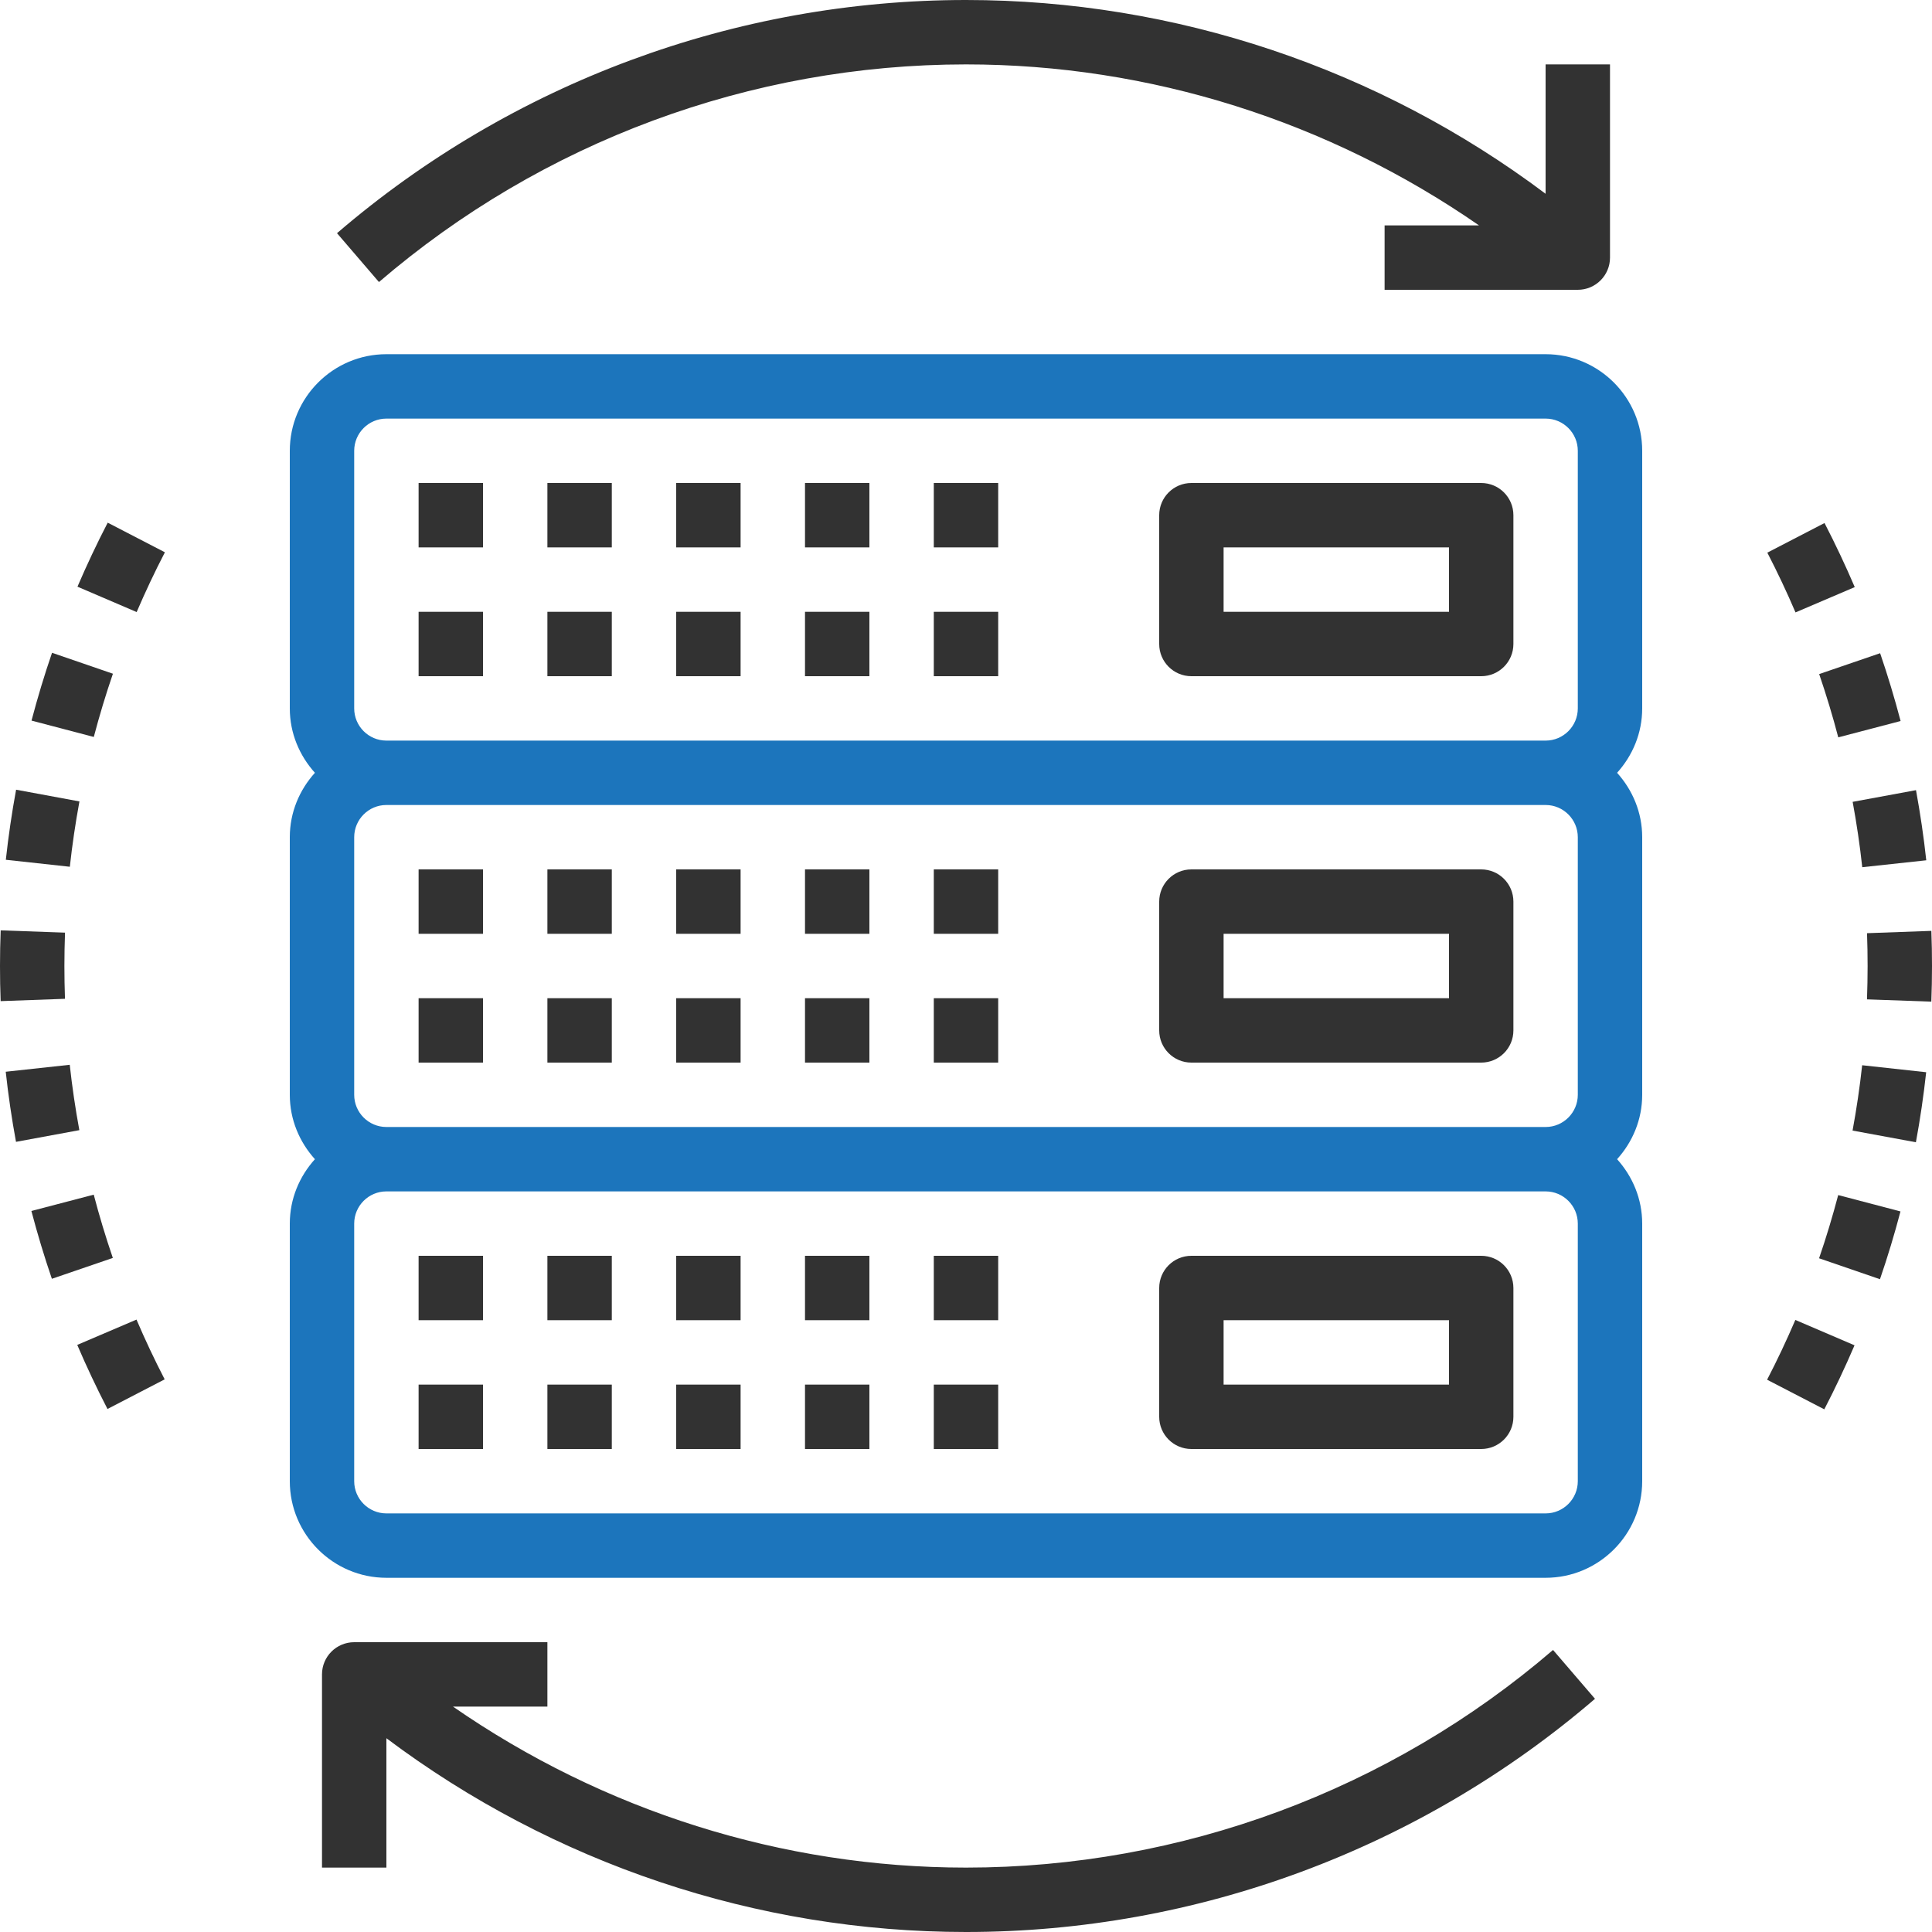
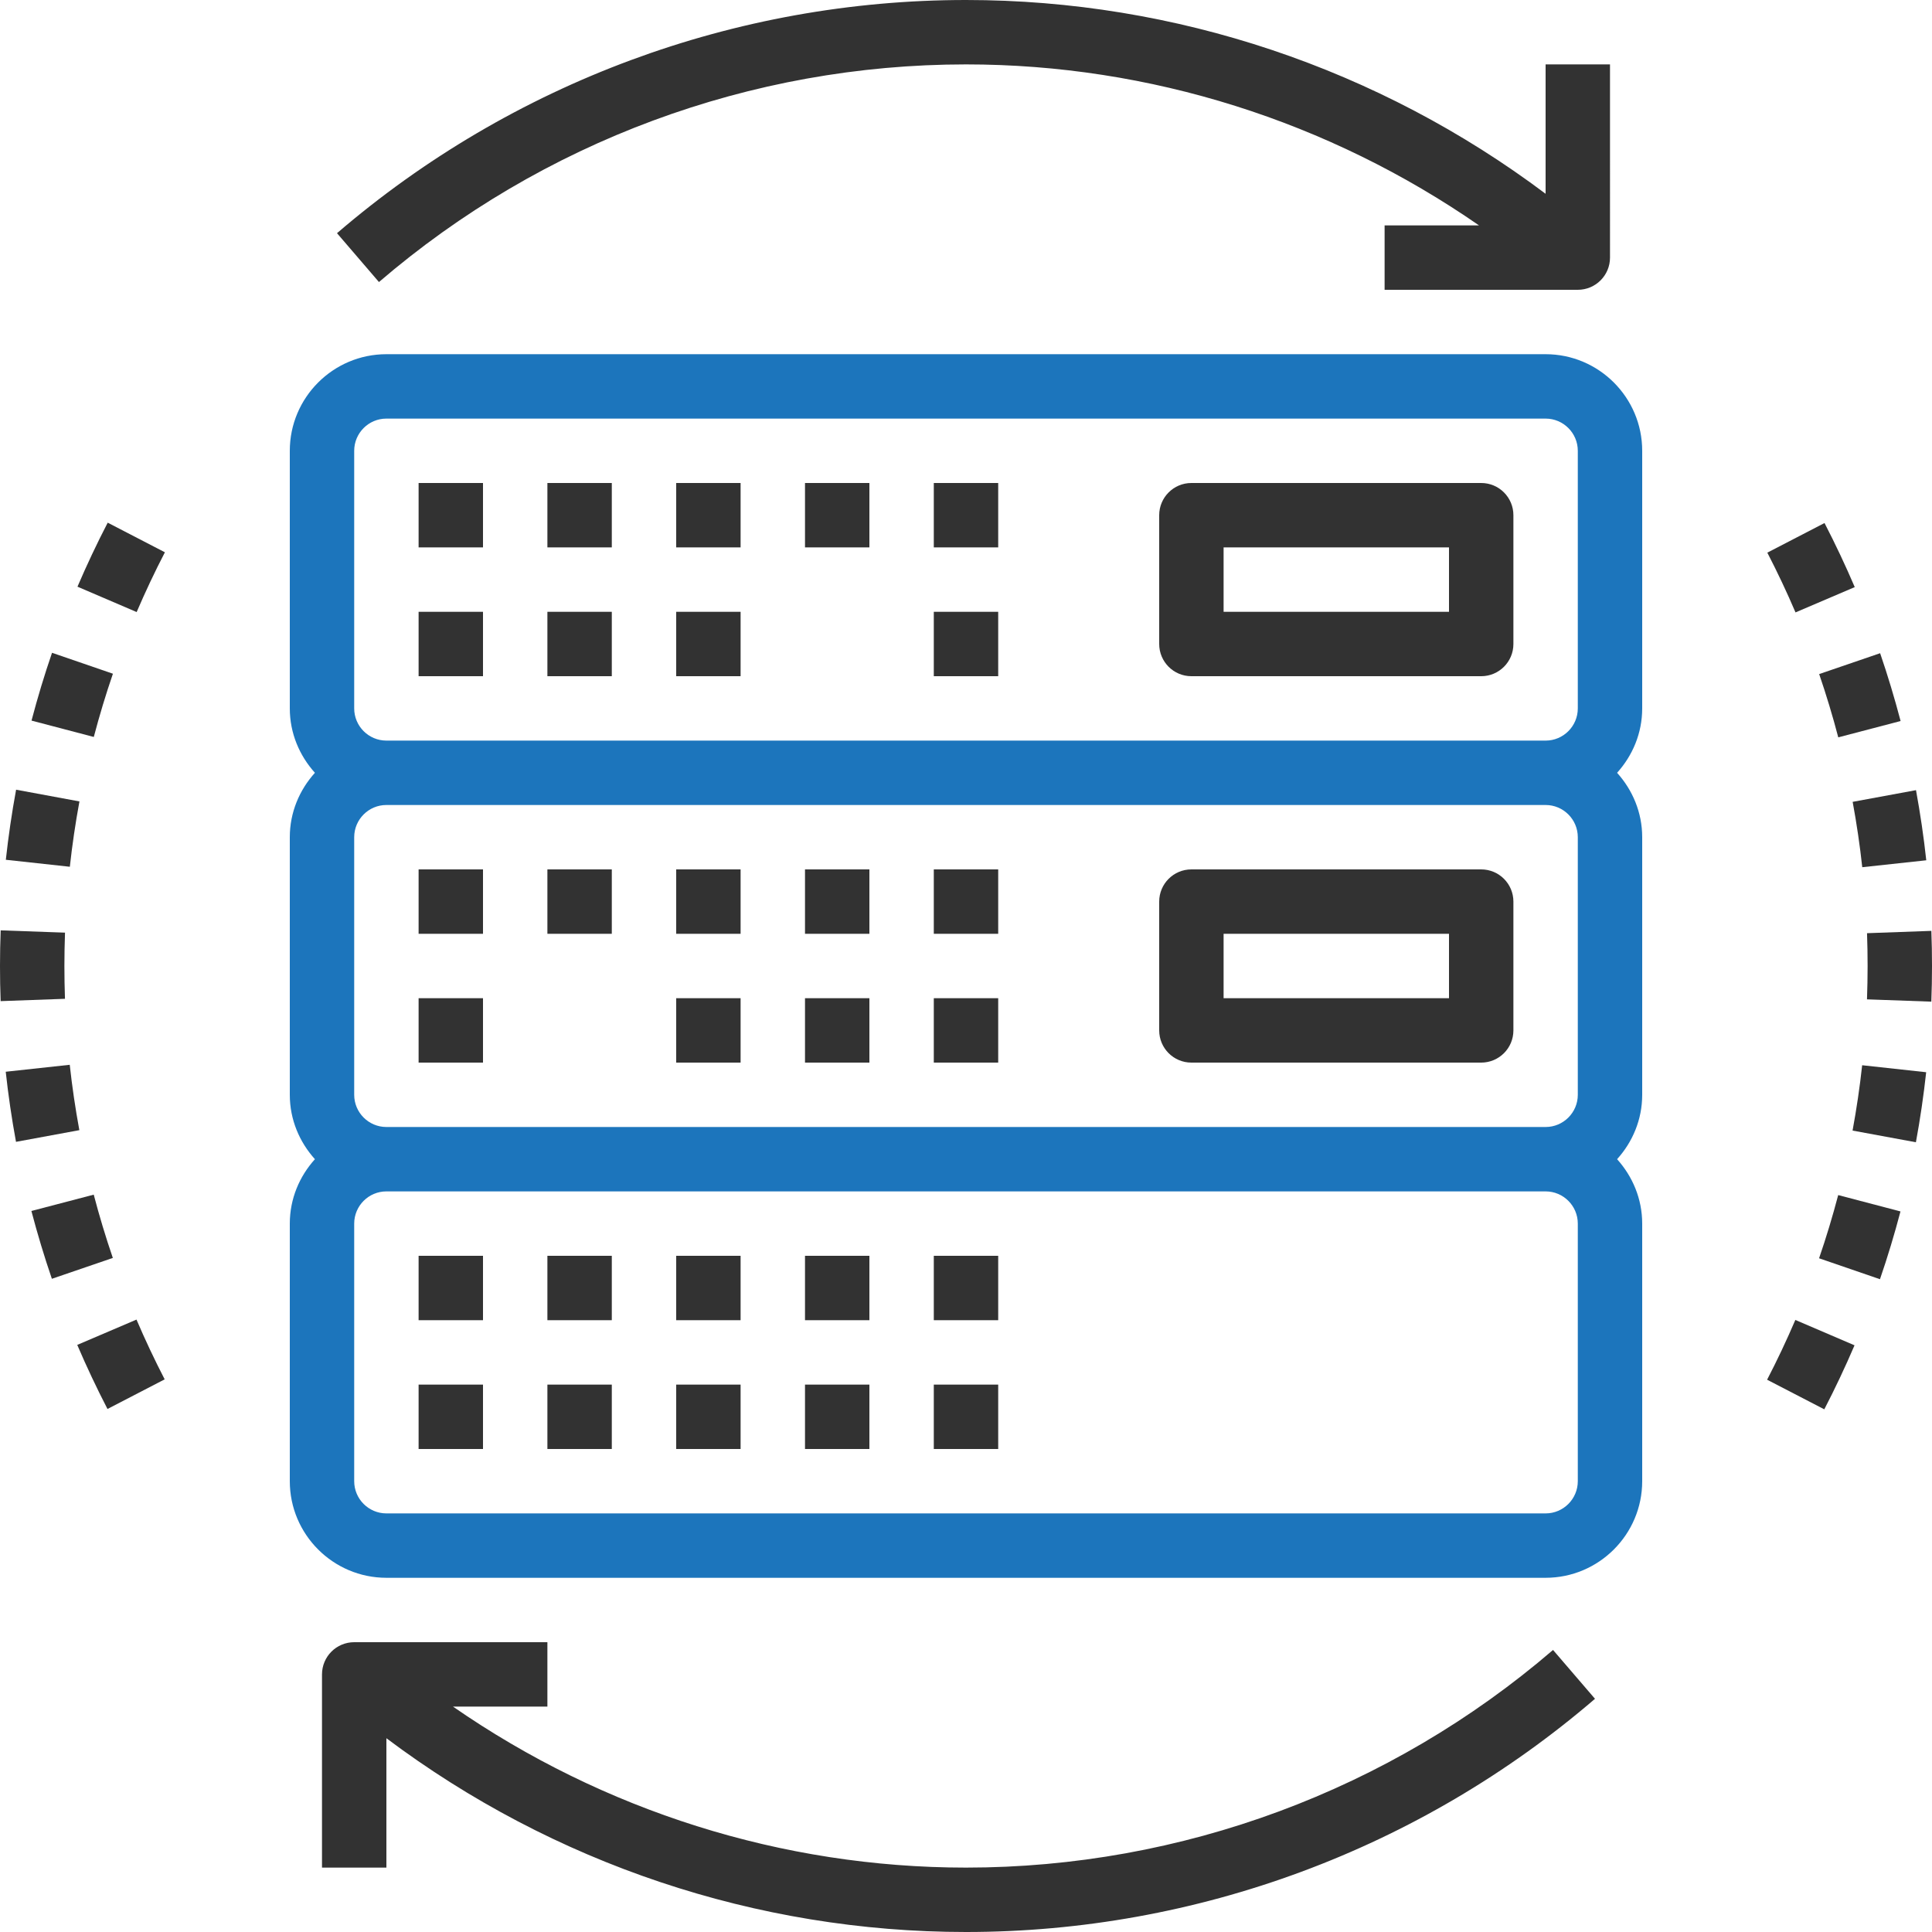
<svg xmlns="http://www.w3.org/2000/svg" version="1.1" id="Layer_1" x="0px" y="0px" width="600px" height="600px" viewBox="0 0 600 600" enable-background="new 0 0 600 600" xml:space="preserve">
  <path fill="#1C75BC" d="M510,140c0-16.54-13.46-30-30-30H120c-16.54,0-30,13.46-30,30v80c0,7.71,3.01,14.68,7.8,20  c-4.8,5.32-7.8,12.29-7.8,20v80c0,7.71,3.01,14.68,7.8,20c-4.8,5.32-7.8,12.29-7.8,20v80c0,16.54,13.46,30,30,30h360  c16.54,0,30-13.46,30-30v-80c0-7.71-3.01-14.68-7.8-20c4.8-5.32,7.8-12.29,7.8-20v-80c0-7.71-3.01-14.68-7.8-20  c4.8-5.32,7.8-12.29,7.8-20V140z M490,460c0,5.51-4.48,10-10,10H120c-5.52,0-10-4.49-10-10v-80c0-5.51,4.48-10,10-10h360  c5.52,0,10,4.49,10,10V460z M490,340c0,5.51-4.48,10-10,10H120c-5.52,0-10-4.49-10-10v-80c0-5.51,4.48-10,10-10h360  c5.52,0,10,4.49,10,10V340z M490,220c0,5.51-4.48,10-10,10H120c-5.52,0-10-4.49-10-10v-80c0-5.51,4.48-10,10-10h360  c5.52,0,10,4.49,10,10V220z" />
  <path fill="#323232" d="M130,190h20v20h-20V190z" />
  <path fill="#323232" d="M170,190h20v20h-20V190z" />
  <path fill="#323232" d="M130,150h20v20h-20V150z" />
  <path fill="#323232" d="M170,150h20v20h-20V150z" />
  <path fill="#323232" d="M210,190h20v20h-20V190z" />
  <path fill="#323232" d="M210,150h20v20h-20V150z" />
-   <path fill="#323232" d="M250,190h20v20h-20V190z" />
  <path fill="#323232" d="M250,150h20v20h-20V150z" />
  <path fill="#323232" d="M290,190h20v20h-20V190z" />
  <path fill="#323232" d="M290,150h20v20h-20V150z" />
  <path fill="#323232" d="M460,150h-90c-5.53,0-10,4.48-10,10v40c0,5.52,4.47,10,10,10h90c5.53,0,10-4.48,10-10v-40  C470,154.48,465.53,150,460,150z M450,190h-70v-20h70V190z" />
  <path fill="#323232" d="M130,310h20v20h-20V310z" />
-   <path fill="#323232" d="M170,310h20v20h-20V310z" />
  <path fill="#323232" d="M130,270h20v20h-20V270z" />
  <path fill="#323232" d="M170,270h20v20h-20V270z" />
  <path fill="#323232" d="M210,310h20v20h-20V310z" />
  <path fill="#323232" d="M210,270h20v20h-20V270z" />
  <path fill="#323232" d="M250,310h20v20h-20V310z" />
  <path fill="#323232" d="M250,270h20v20h-20V270z" />
  <path fill="#323232" d="M290,310h20v20h-20V310z" />
  <path fill="#323232" d="M290,270h20v20h-20V270z" />
  <path fill="#323232" d="M460,270h-90c-5.53,0-10,4.48-10,10v40c0,5.52,4.47,10,10,10h90c5.53,0,10-4.48,10-10v-40  C470,274.48,465.53,270,460,270z M450,310h-70v-20h70V310z" />
  <path fill="#323232" d="M130,430h20v20h-20V430z" />
  <path fill="#323232" d="M170,430h20v20h-20V430z" />
  <path fill="#323232" d="M130,390h20v20h-20V390z" />
  <path fill="#323232" d="M170,390h20v20h-20V390z" />
  <path fill="#323232" d="M210,430h20v20h-20V430z" />
  <path fill="#323232" d="M210,390h20v20h-20V390z" />
  <path fill="#323232" d="M250,430h20v20h-20V430z" />
  <path fill="#323232" d="M250,390h20v20h-20V390z" />
  <path fill="#323232" d="M290,430h20v20h-20V430z" />
  <path fill="#323232" d="M290,390h20v20h-20V390z" />
-   <path fill="#323232" d="M460,390h-90c-5.53,0-10,4.48-10,10v40c0,5.52,4.47,10,10,10h90c5.53,0,10-4.48,10-10v-40  C470,394.48,465.53,390,460,390z M450,430h-70v-20h70V430z" />
  <path fill="#323232" d="M599.8,289.09l-19.979,0.72c0.12,3.39,0.18,6.78,0.18,10.19c0,3.471-0.07,6.92-0.19,10.359l19.98,0.711  c0.14-3.67,0.21-7.36,0.21-11.07C600,296.35,599.94,292.71,599.8,289.09z" />
  <path fill="#323232" d="M566.62,162.43l-17.76,9.2c3.13,6.06,6.08,12.3,8.75,18.56l18.398-7.86  C573.14,175.63,569.98,168.93,566.62,162.43L566.62,162.43z" />
  <path fill="#323232" d="M557.56,409.92c-2.71,6.312-5.648,12.55-8.77,18.562l17.76,9.198c3.34-6.438,6.49-13.12,9.392-19.88  L557.56,409.92z" />
  <path fill="#323232" d="M578.31,330.82c-0.729,6.74-1.738,13.56-2.979,20.289L595,354.74c1.33-7.2,2.4-14.53,3.19-21.75  L578.31,330.82z" />
  <path fill="#323232" d="M570.87,371.141c-1.75,6.639-3.74,13.239-5.94,19.629l18.91,6.5c2.36-6.85,4.5-13.938,6.37-21.049  L570.87,371.141z" />
  <path fill="#323232" d="M583.89,202.86l-18.93,6.48c2.21,6.46,4.21,13.07,5.93,19.65l19.36-5.07  C588.39,216.86,586.26,209.77,583.89,202.86L583.89,202.86z" />
  <path fill="#323232" d="M595.03,245.39l-19.67,3.63c1.238,6.73,2.25,13.56,2.979,20.3l19.88-2.15  C597.44,259.94,596.35,252.61,595.03,245.39z" />
  <path fill="#323232" d="M29.11,371.01l-19.36,5.07c1.86,7.061,3.99,14.15,6.36,21.06l18.93-6.479  C32.83,384.2,30.83,377.59,29.11,371.01z" />
-   <path fill="#323232" d="M5,245.25c-1.33,7.21-2.4,14.54-3.19,21.76l19.88,2.17c0.73-6.74,1.74-13.56,2.98-20.29L5,245.25z" />
+   <path fill="#323232" d="M5,245.25c-1.33,7.21-2.4,14.54-3.19,21.76l19.88,2.17c0.73-6.74,1.74-13.56,2.98-20.29z" />
  <path fill="#323232" d="M16.16,202.73c-2.36,6.86-4.5,13.95-6.37,21.06l19.34,5.08c1.75-6.64,3.74-13.25,5.94-19.64L16.16,202.73z" />
  <path fill="#323232" d="M20.19,289.64l-19.98-0.71C0.07,292.6,0,296.29,0,300c0,3.65,0.06,7.29,0.2,10.91l19.98-0.721  C20.06,306.8,20,303.41,20,300C20,296.53,20.07,293.08,20.19,289.64z" />
  <path fill="#323232" d="M42.39,409.81l-18.4,7.86c2.87,6.7,6.03,13.4,9.39,19.9l17.76-9.2C48.01,422.31,45.06,416.07,42.39,409.81  L42.39,409.81z" />
  <path fill="#323232" d="M33.45,162.32c-3.34,6.44-6.49,13.12-9.39,19.88l18.38,7.88c2.71-6.31,5.65-12.55,8.77-18.56L33.45,162.32z" />
  <path fill="#323232" d="M21.66,330.68l-19.88,2.16c0.78,7.221,1.86,14.551,3.19,21.77l19.67-3.629  C23.4,344.25,22.39,337.42,21.66,330.68z" />
  <path fill="#323232" d="M480,20v40.18C428.22,21.29,365.05,0,300,0c-71.61,0-140.99,25.72-195.34,72.42l13.03,15.17  C168.42,44,233.16,20,300,20c57.14,0,112.68,17.68,159.32,50H430v20h60c5.53,0,10-4.48,10-10V20H480z" />
  <path fill="#323232" d="M482.31,512.41C431.58,556,366.84,580,300,580c-57.14,0-112.68-17.68-159.32-50H170v-20h-60  c-5.53,0-10,4.48-10,10v60h20v-40.18C171.78,578.71,234.95,600,300,600c71.61,0,140.99-25.72,195.34-72.42L482.31,512.41z" />
</svg>